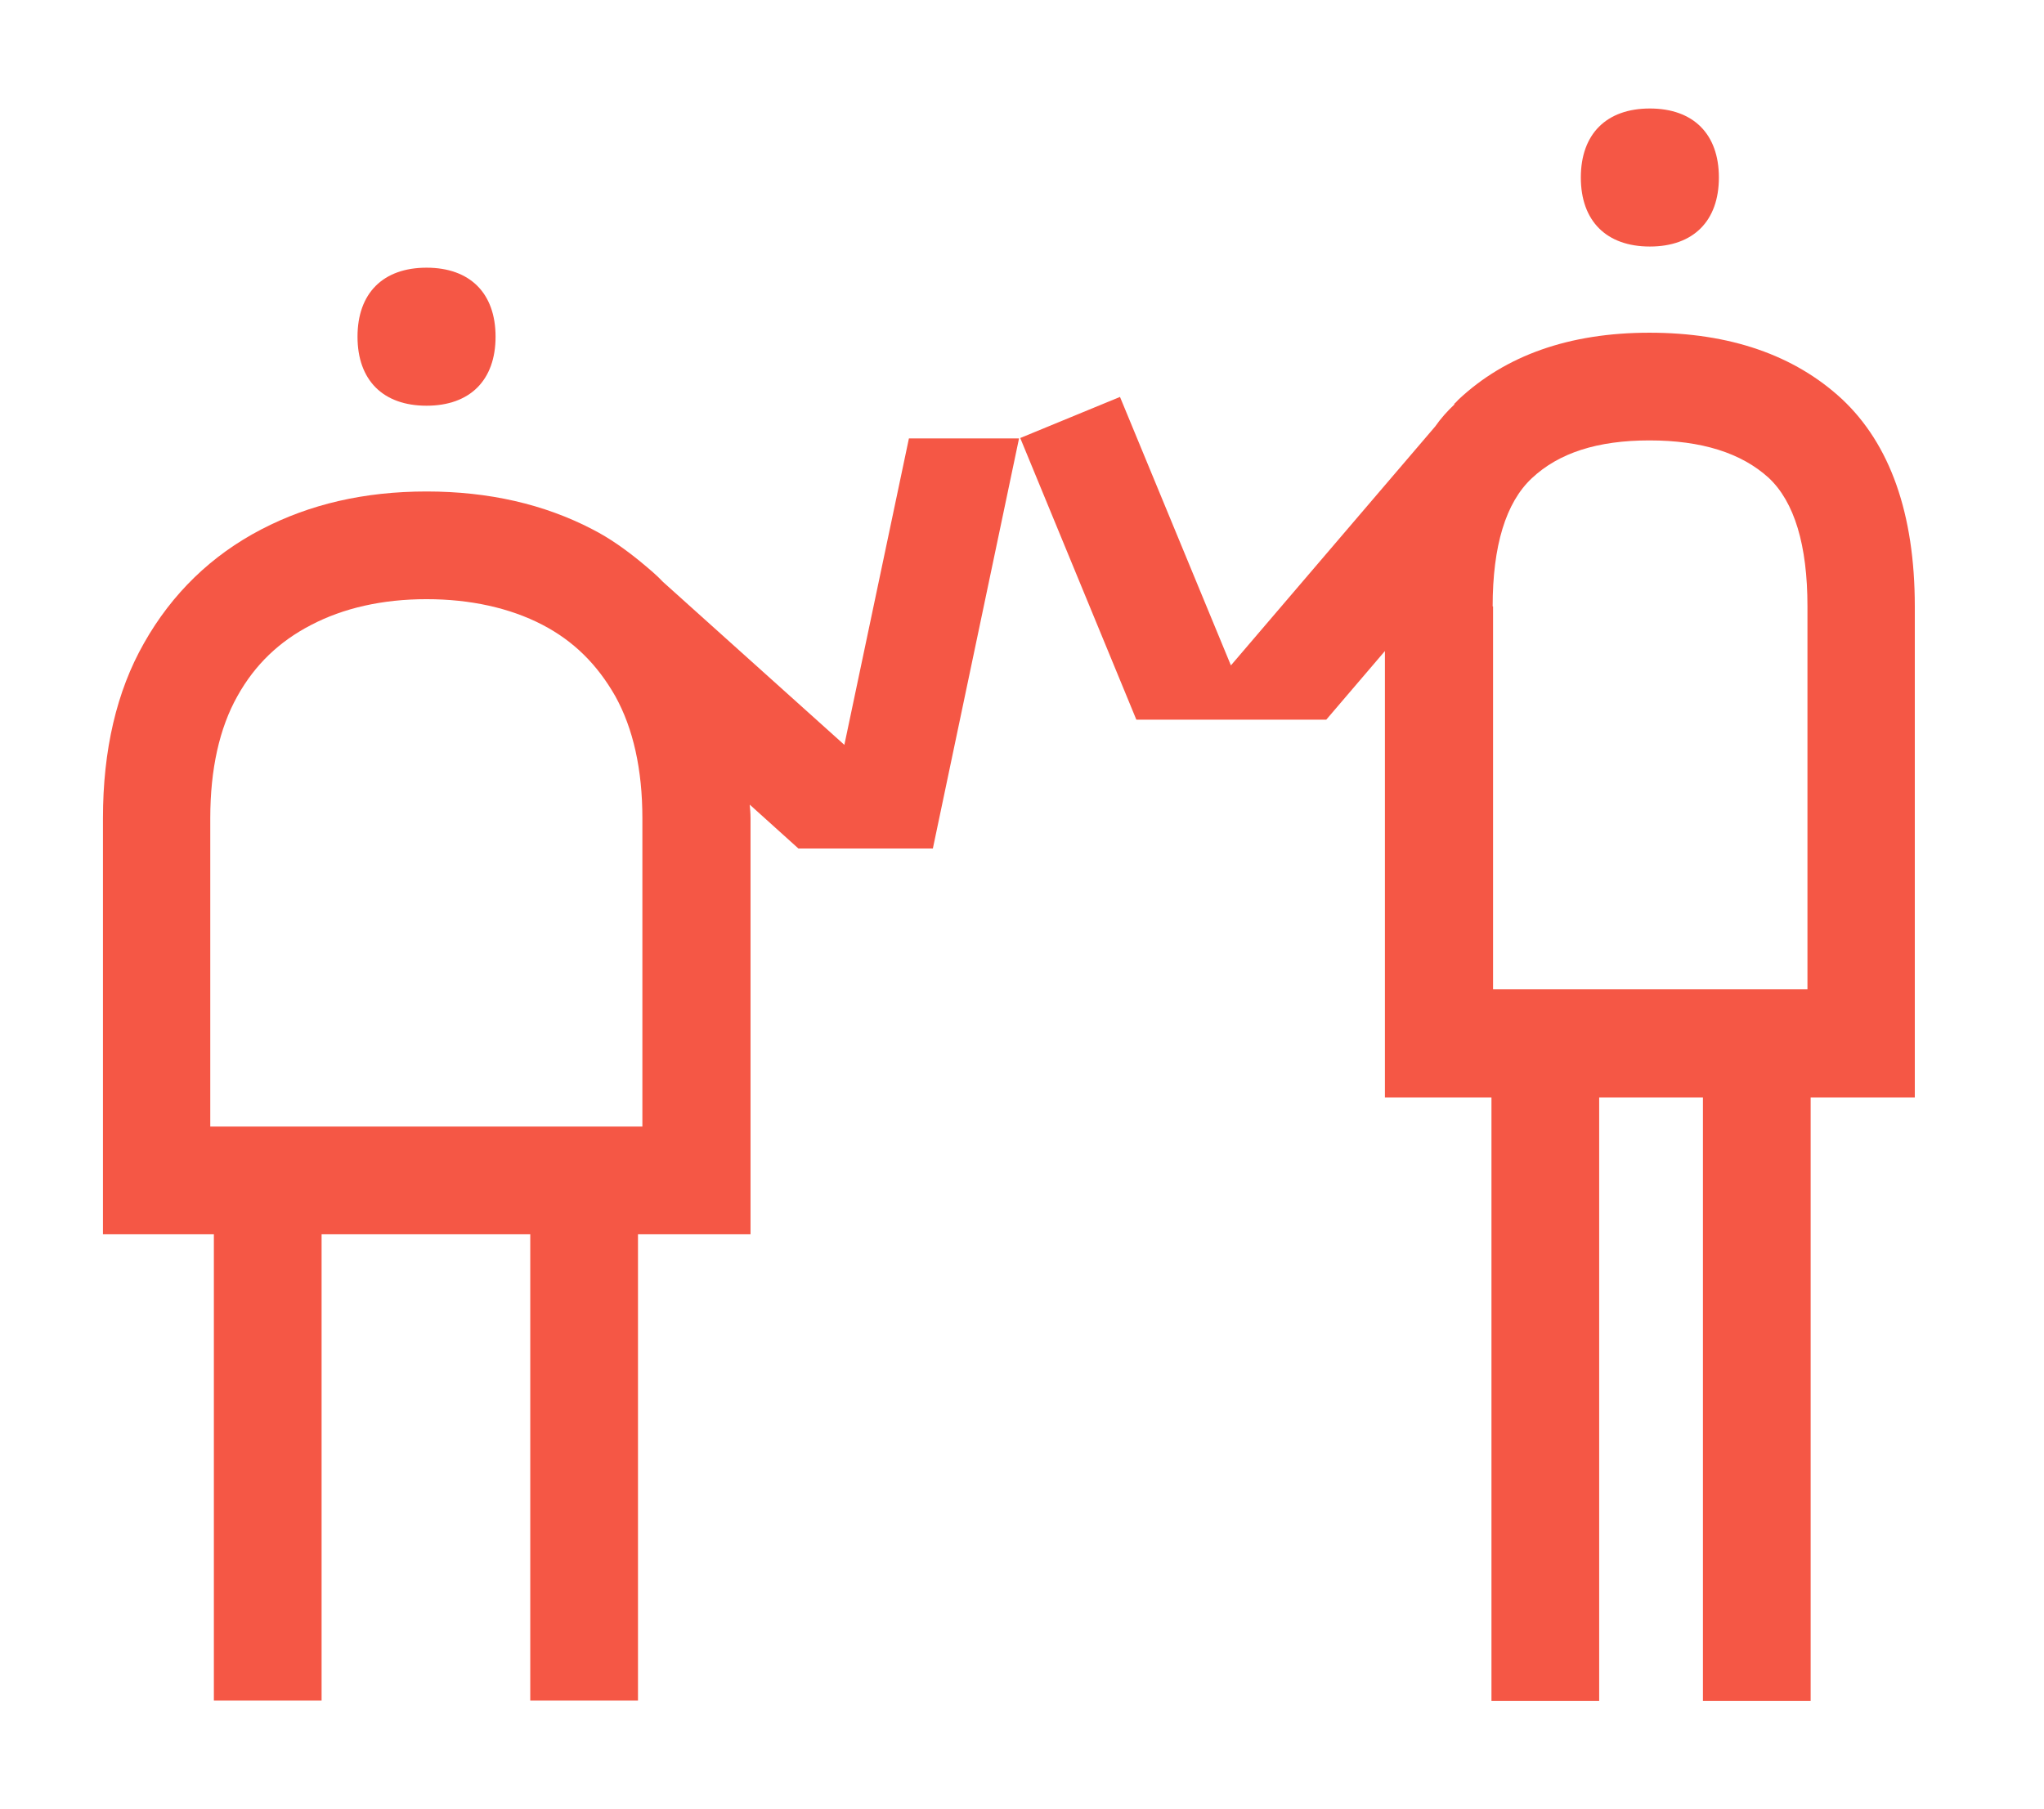
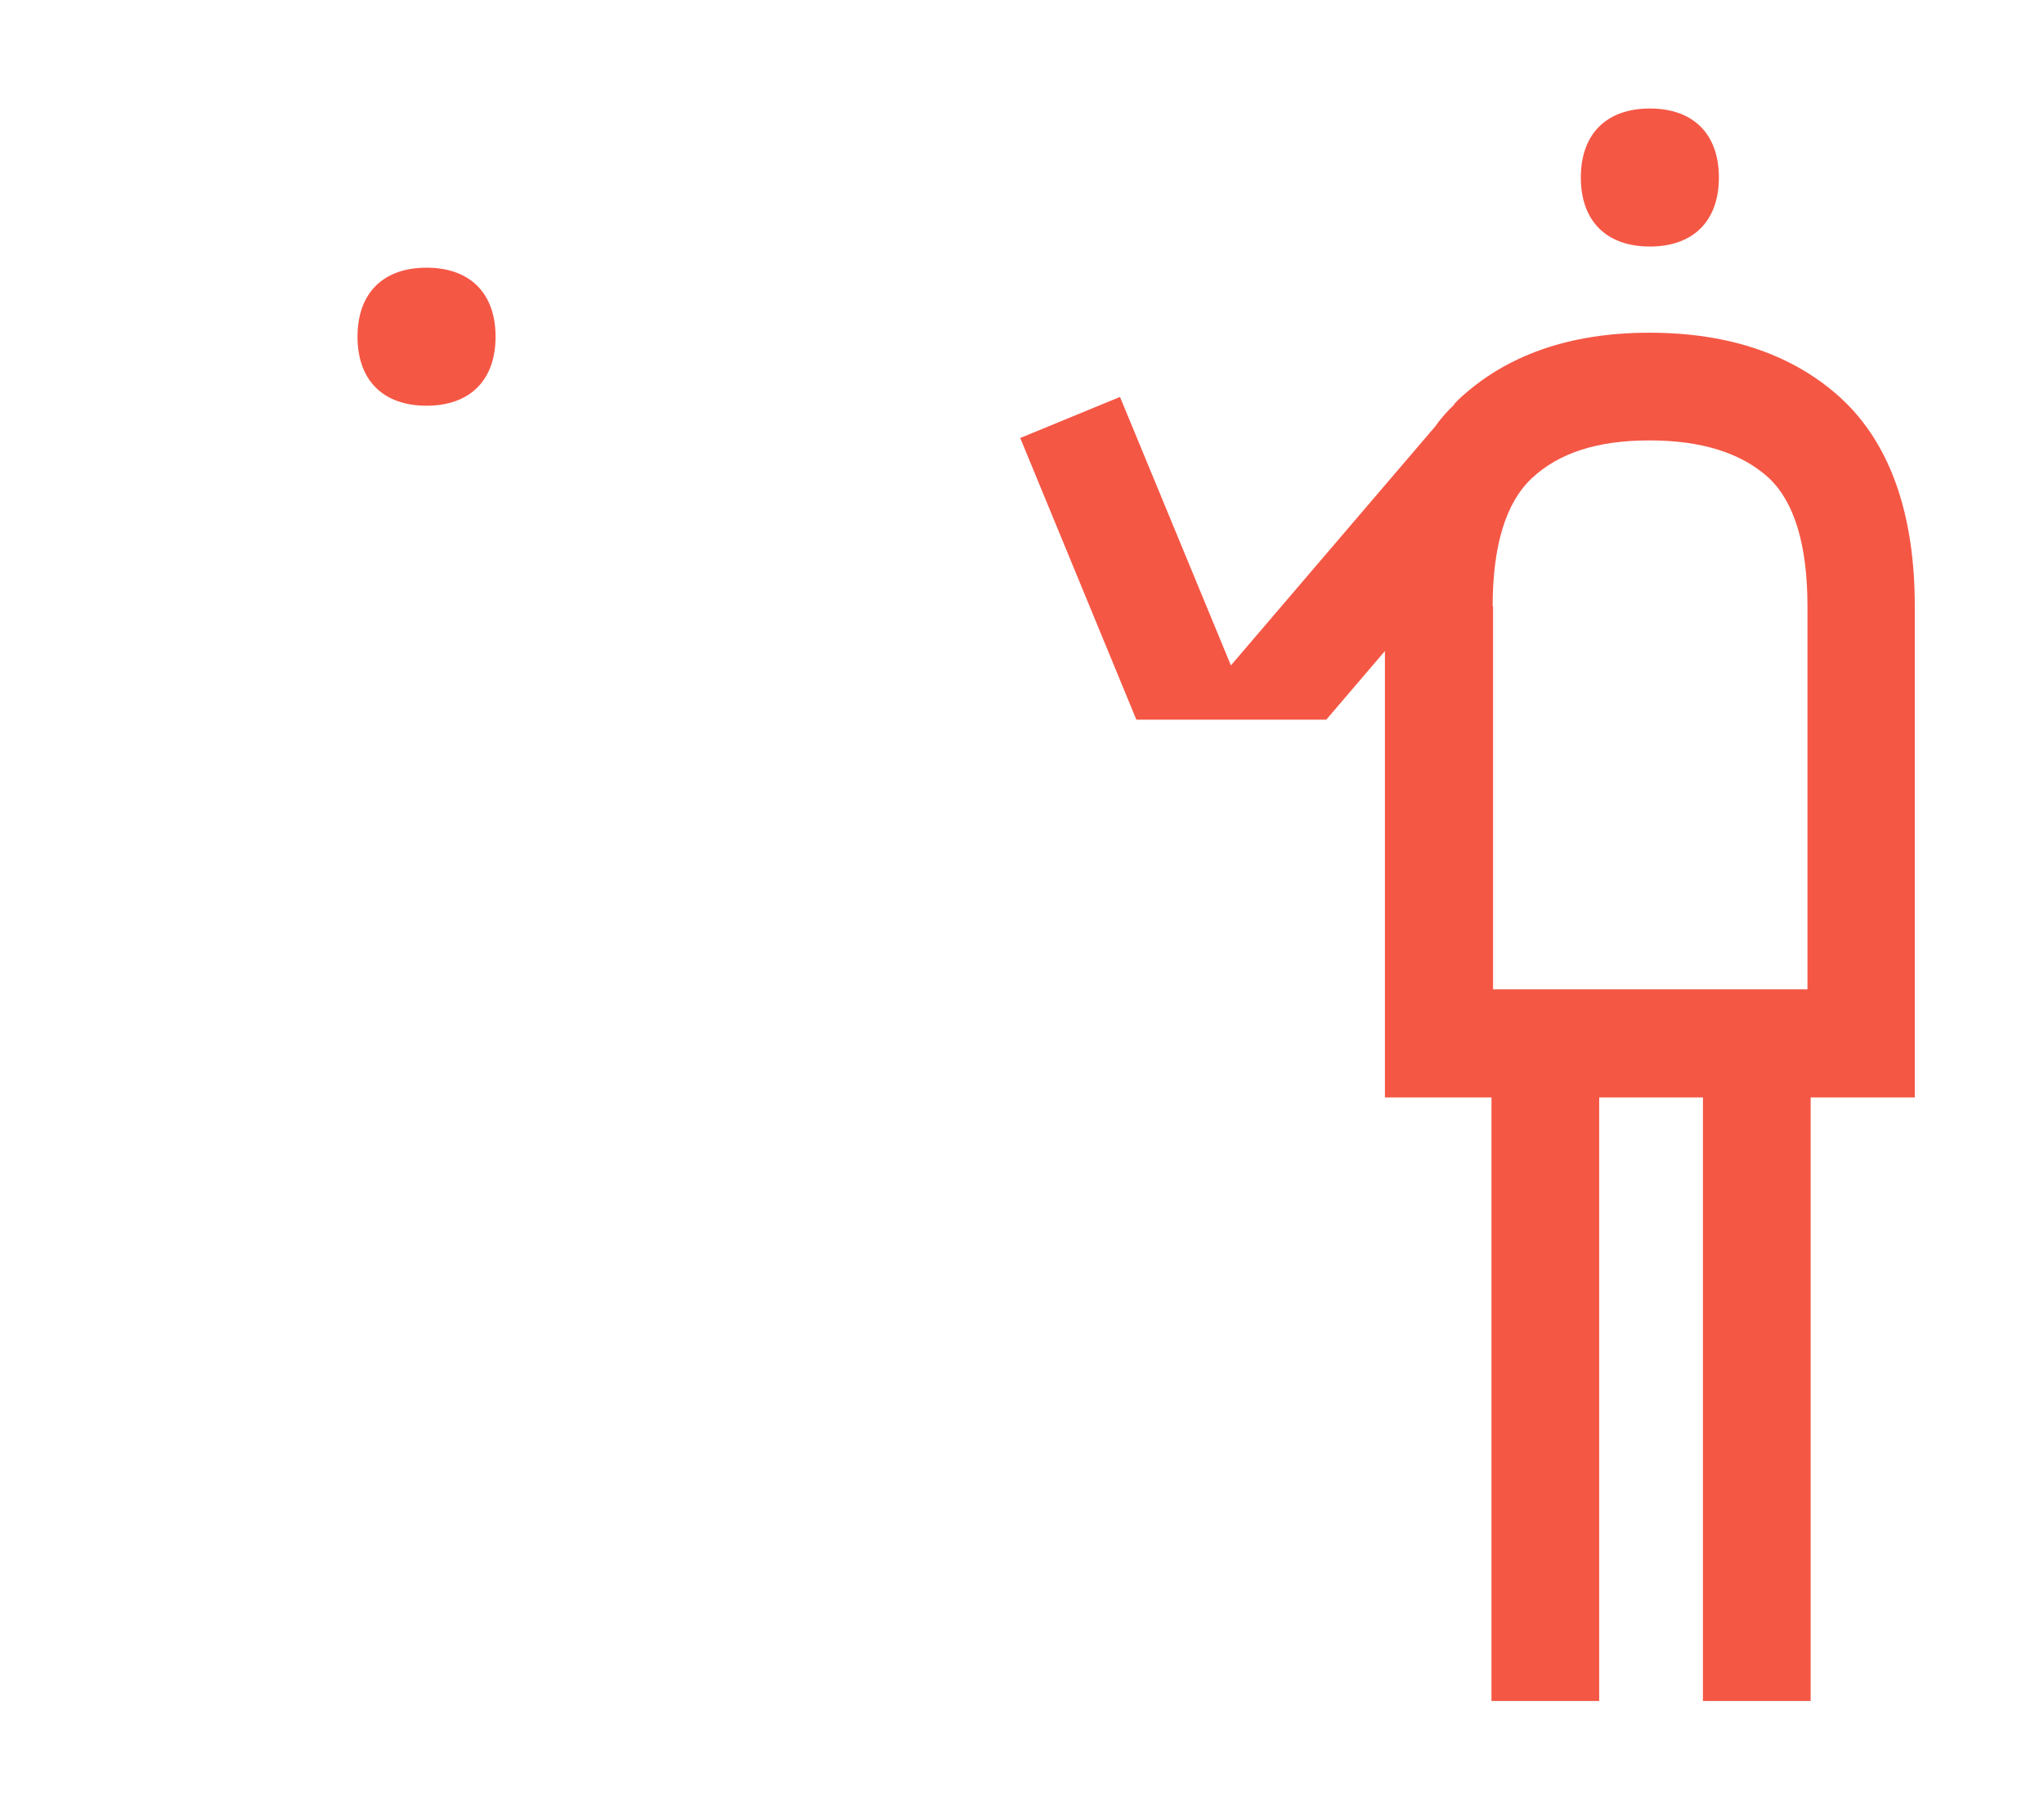
<svg xmlns="http://www.w3.org/2000/svg" width="87" height="77" viewBox="0 0 87 77" fill="none">
-   <path d="M35.936 31.707L28.225 24.778C27.954 24.489 27.648 24.234 27.342 23.98L27.24 23.895C26.612 23.385 25.95 22.91 25.22 22.536C23.165 21.466 20.804 20.923 18.155 20.923C15.505 20.923 13.179 21.466 11.124 22.536C9.001 23.64 7.32 25.27 6.131 27.376C4.959 29.431 4.382 31.945 4.382 34.832V52.545H9.103V72.398H13.688V52.545H22.57V72.398H27.155V52.545H31.945V34.832C31.945 34.628 31.928 34.441 31.911 34.254L33.983 36.122H39.706L43.374 18.664H38.687L35.936 31.724V31.707ZM27.359 47.959H8.95V34.832C8.95 32.743 9.341 30.994 10.105 29.635C10.852 28.293 11.888 27.308 13.23 26.612C14.622 25.882 16.287 25.508 18.155 25.508C20.023 25.508 21.704 25.882 23.08 26.595C24.421 27.291 25.423 28.293 26.188 29.635C26.952 31.011 27.342 32.76 27.342 34.832V47.959H27.359Z" fill="#F55745" />
  <path d="M18.155 17.272C20.006 17.272 21.093 16.185 21.093 14.334C21.093 12.482 20.006 11.396 18.155 11.396C16.303 11.396 15.217 12.482 15.217 14.334C15.217 16.185 16.303 17.272 18.155 17.272Z" fill="#F55745" />
  <path d="M70.224 10.495C72.075 10.495 73.162 9.408 73.162 7.557C73.162 5.706 72.075 4.619 70.224 4.619C68.373 4.619 67.286 5.706 67.286 7.557C67.286 9.408 68.373 10.495 70.224 10.495Z" fill="#F55745" />
  <path d="M81.501 25.814C81.501 21.874 80.448 18.902 78.393 16.983C76.372 15.115 73.621 14.164 70.207 14.164C66.793 14.164 64.076 15.132 62.072 17.017C62.021 17.068 61.97 17.136 61.902 17.187V17.221C61.597 17.509 61.325 17.815 61.087 18.155L52.392 28.327L47.671 16.898L43.425 18.647L48.367 30.637H56.451L58.947 27.716V46.72H63.482V72.415H68.067V46.72H72.483V72.415H77.068V46.72H81.501V25.831V25.814ZM63.533 25.814C63.533 23.233 64.093 21.398 65.197 20.362C66.352 19.276 67.999 18.749 70.207 18.749C72.415 18.749 74.113 19.276 75.285 20.345C76.372 21.364 76.932 23.198 76.932 25.814V42.117H63.55V25.814H63.533Z" fill="#F55745" />
</svg>